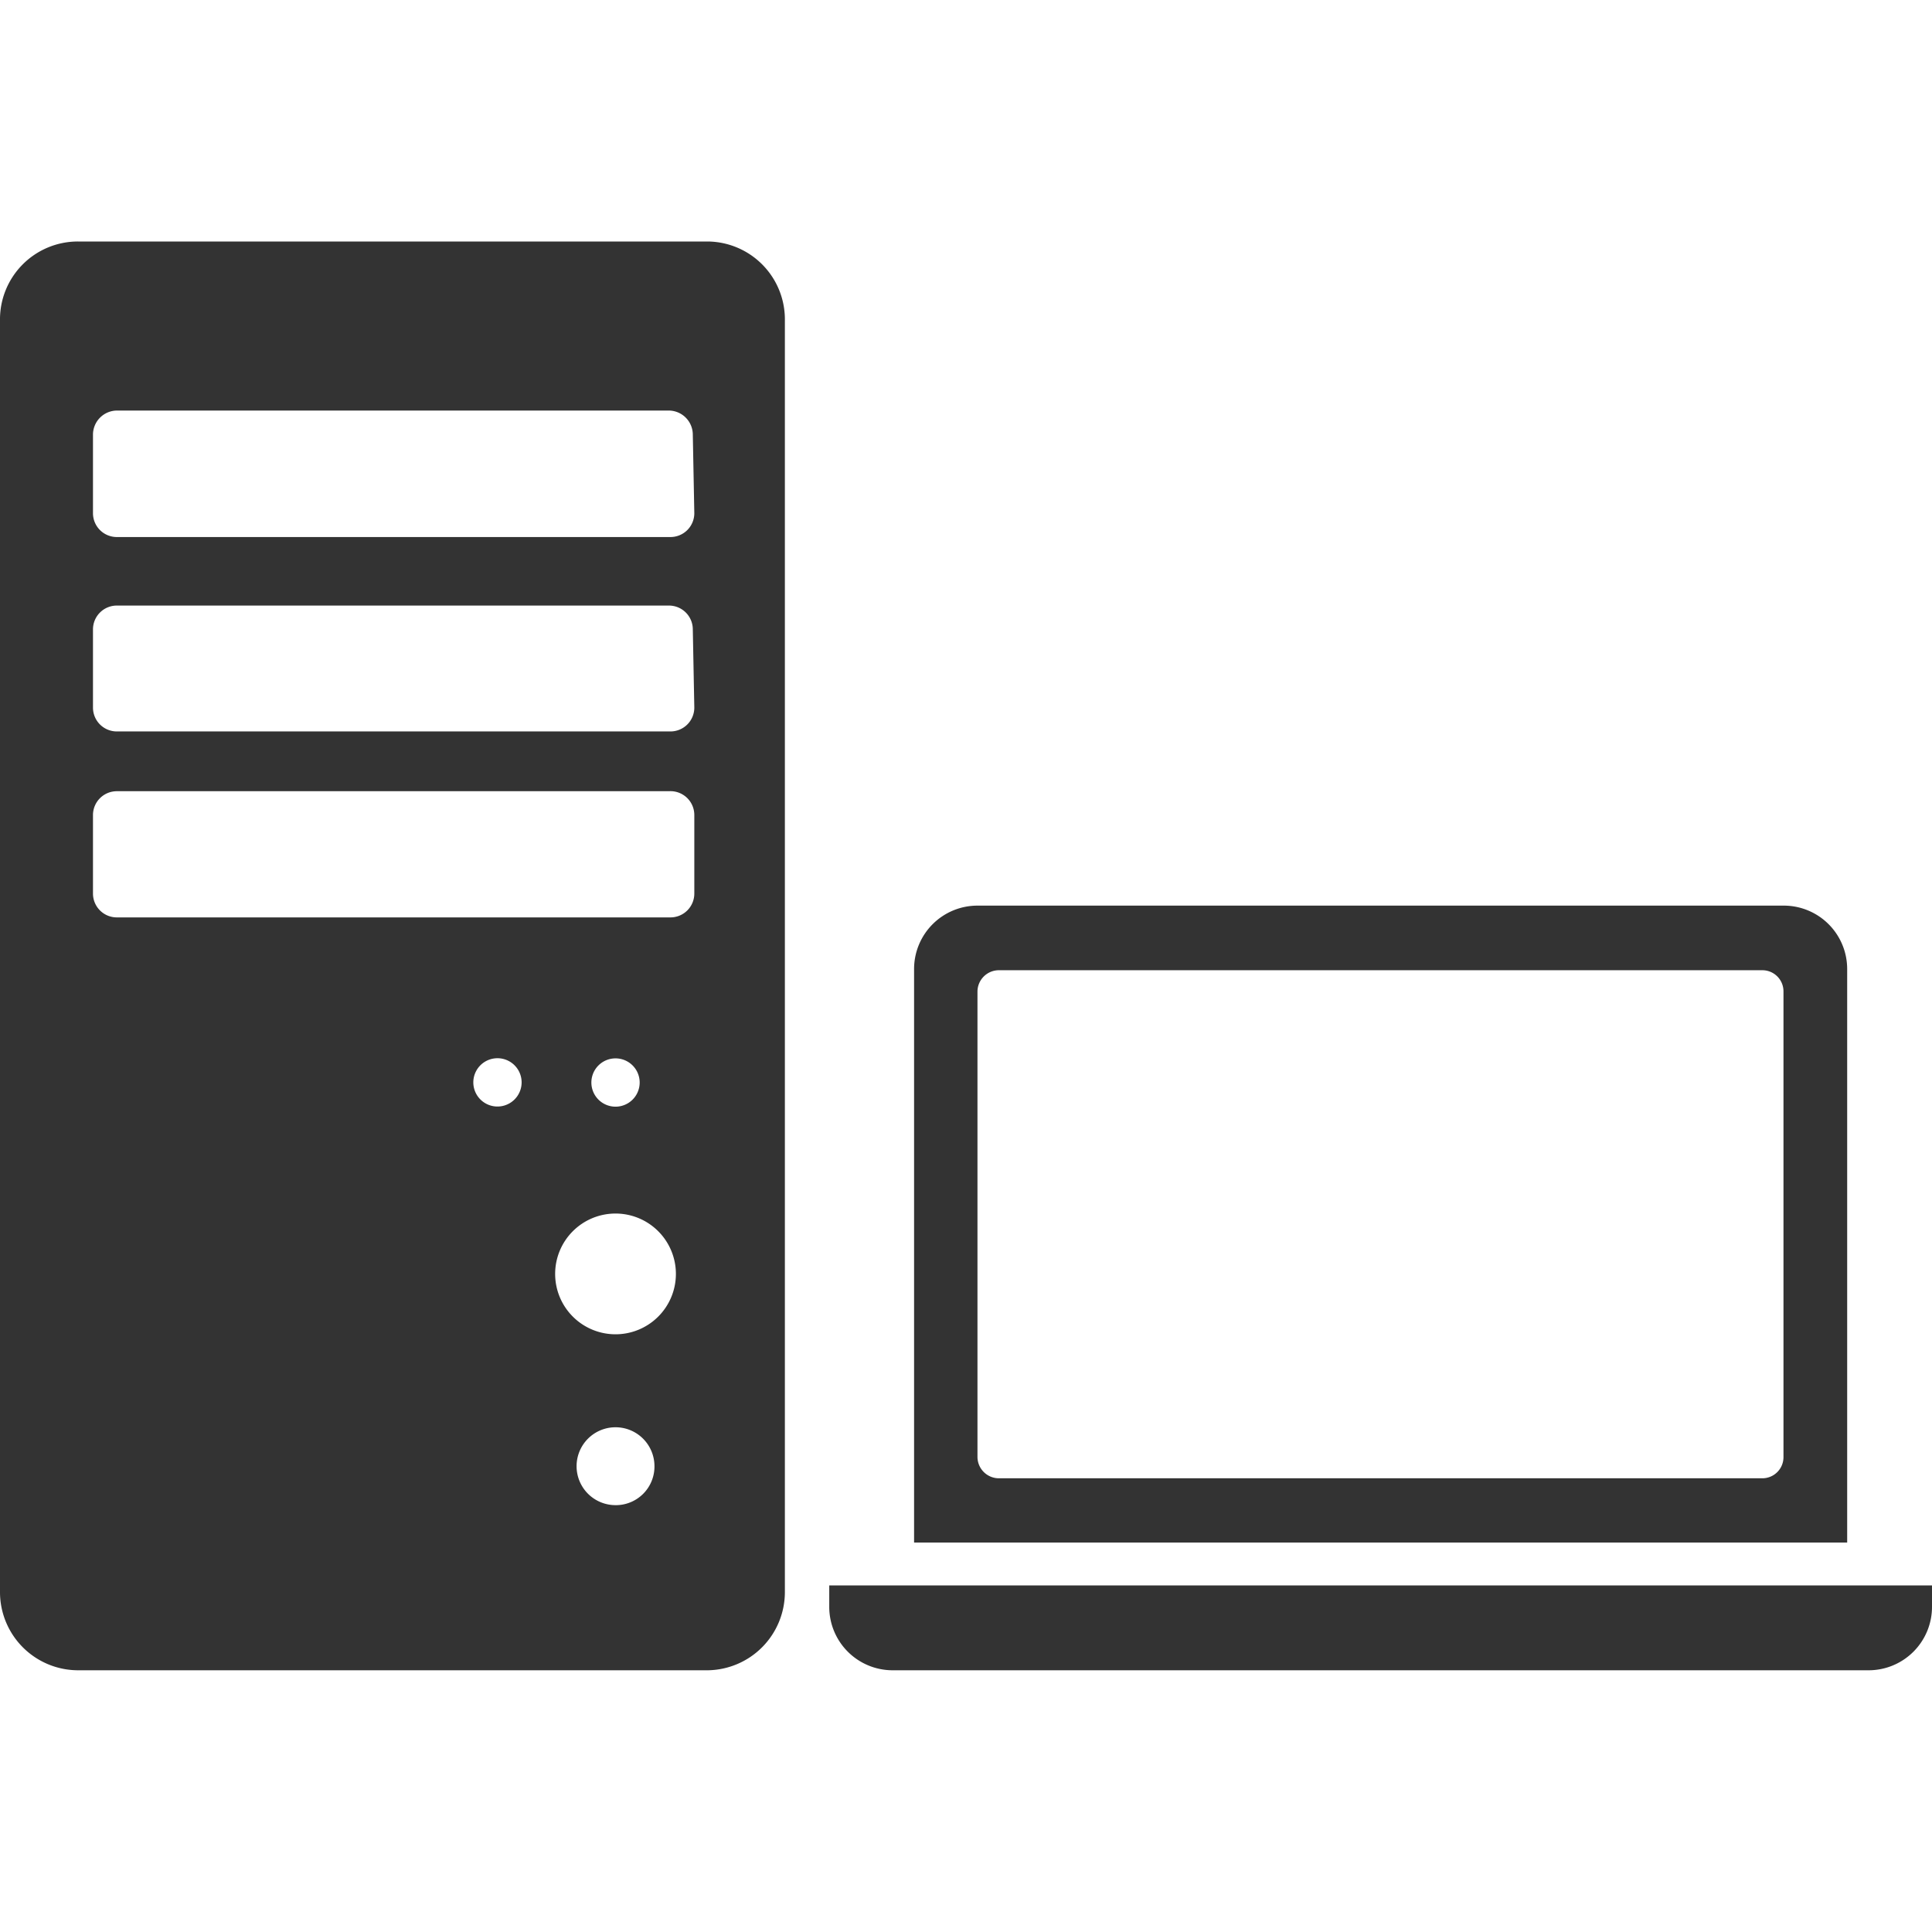
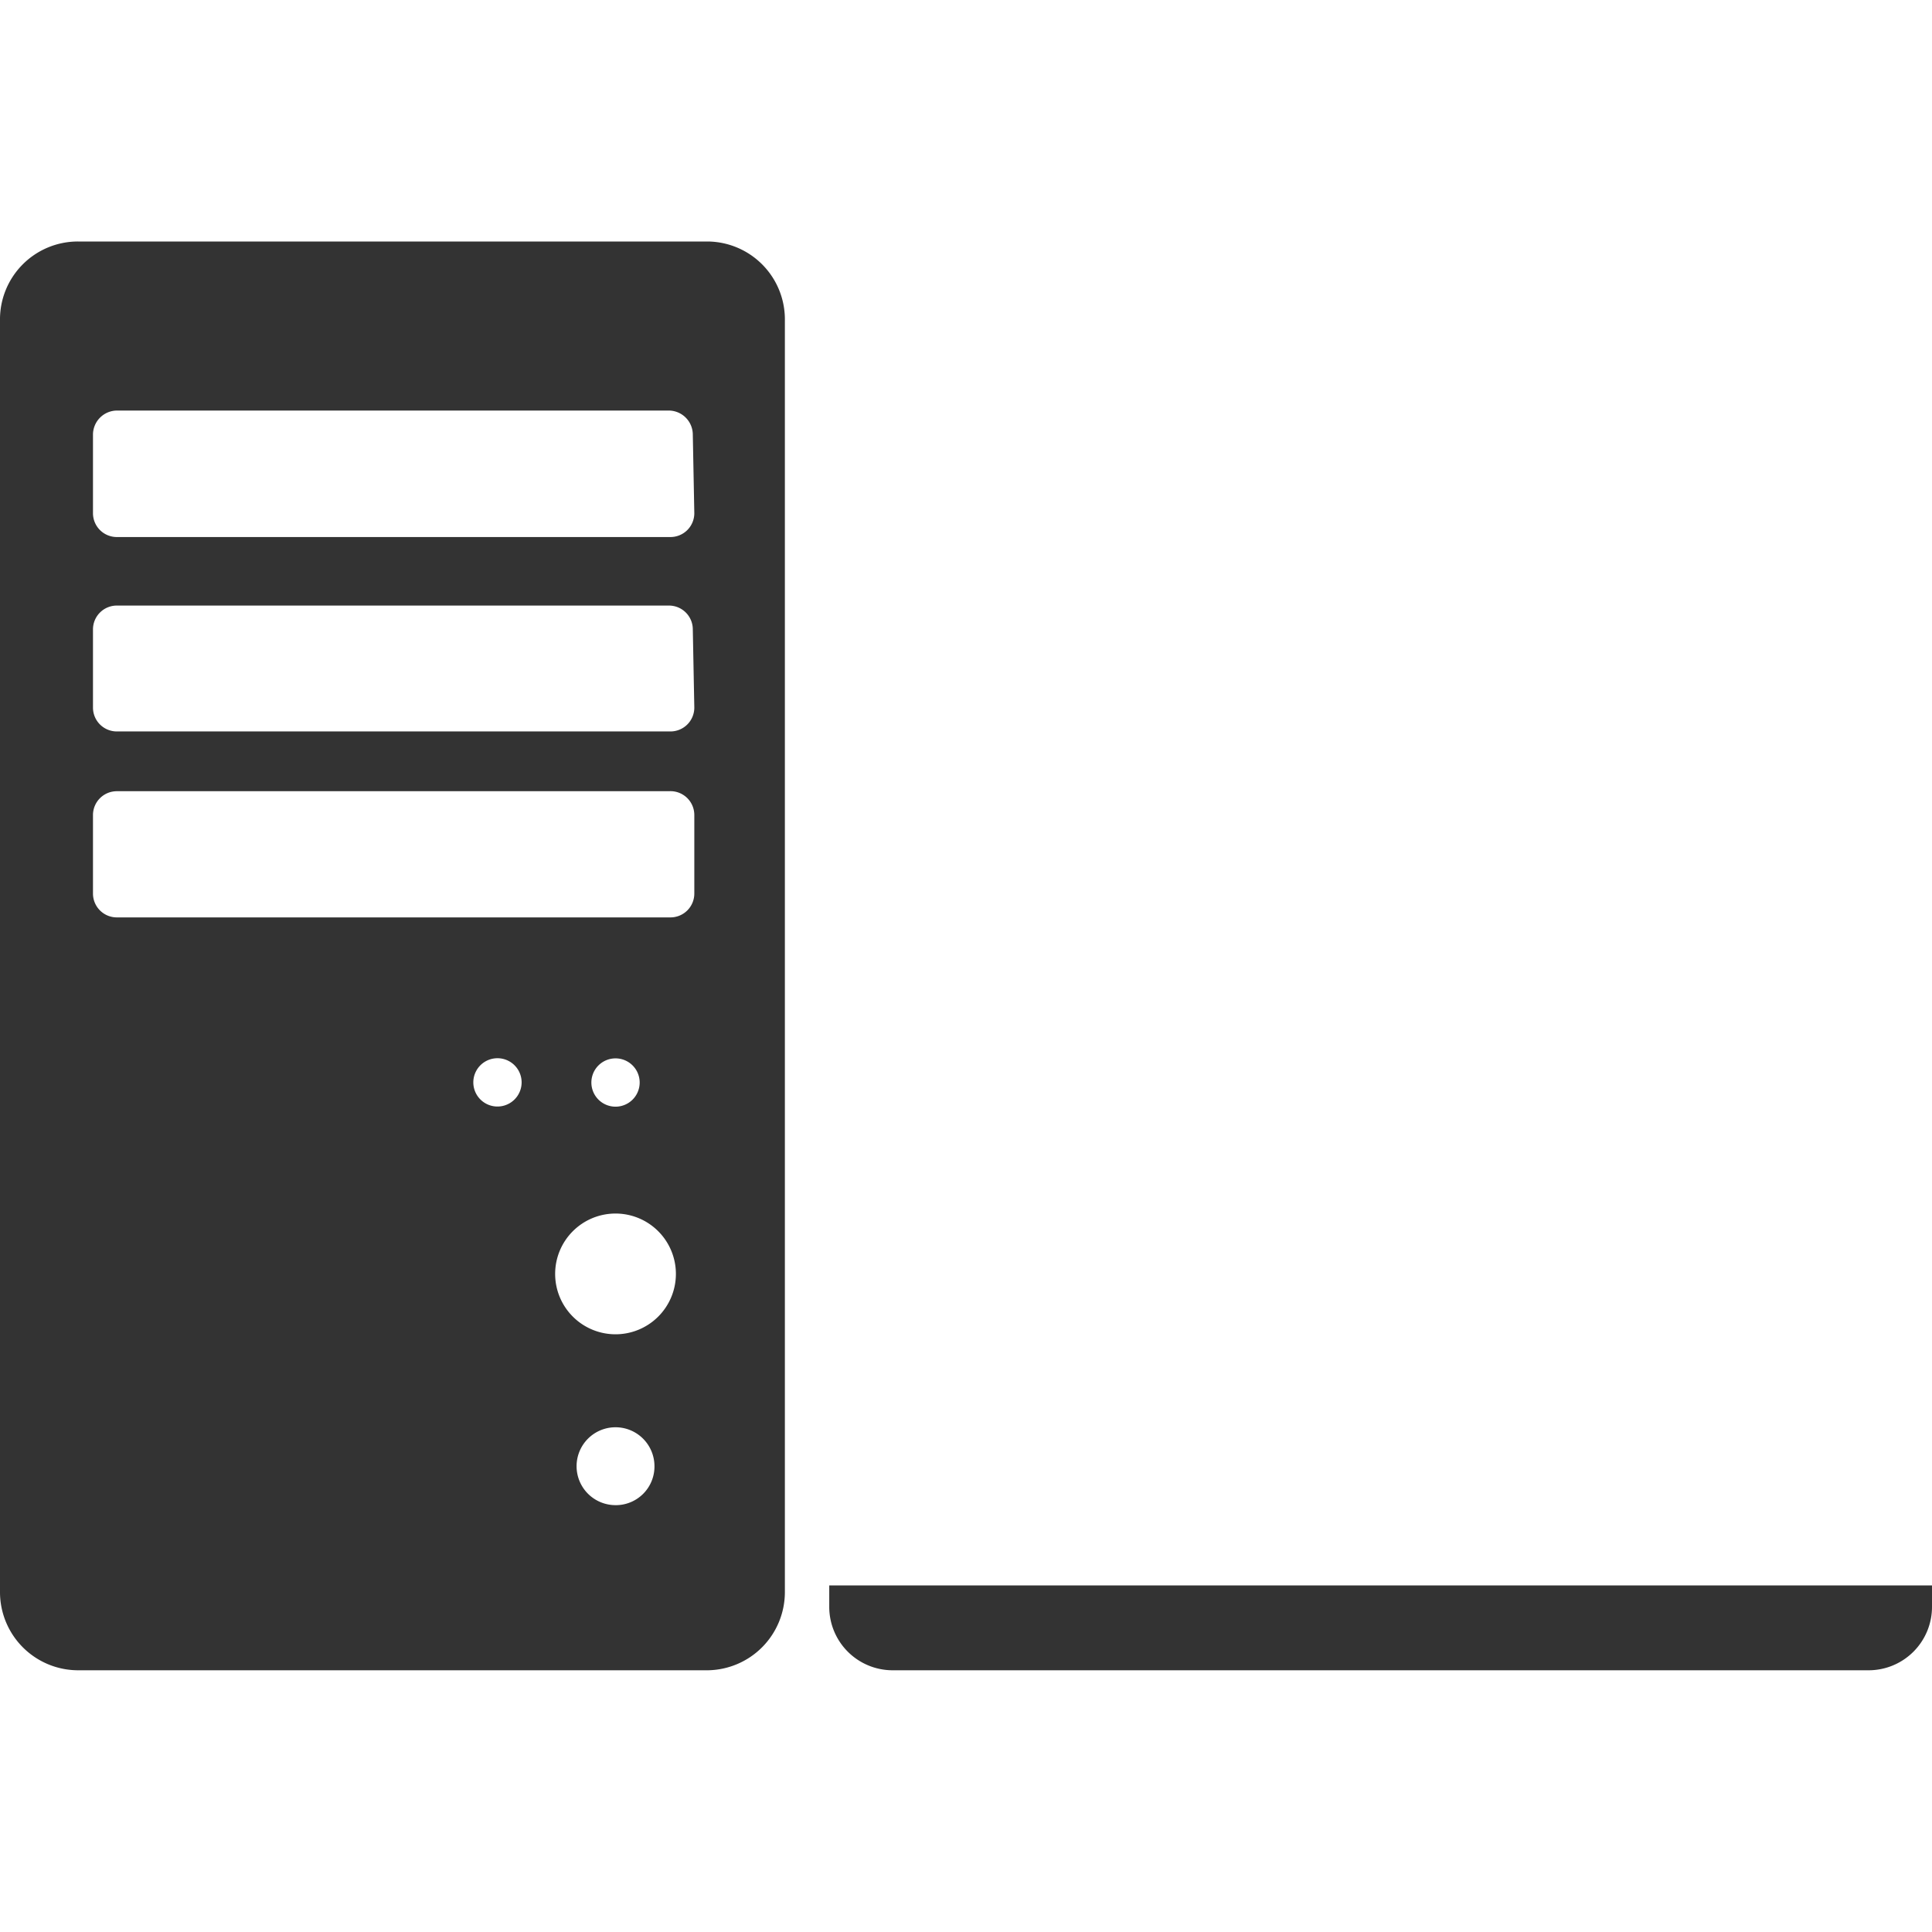
<svg xmlns="http://www.w3.org/2000/svg" width="64" height="64" viewBox="0 0 64 64">
  <title>kb_pc_q419_btn</title>
  <path d="M27.47,52.52v.7a2.1,2.1,0,0,0,2.1,2.11H61.89A2.1,2.1,0,0,0,64,53.22v-.7Z" fill="#333" />
-   <path d="M59.08,30H32.38a2.1,2.1,0,0,0-2.1,2.1v19H61.19v-19A2.1,2.1,0,0,0,59.08,30Zm0,18.26a.7.7,0,0,1-.7.71H33.09a.71.71,0,0,1-.71-.71V32.85a.71.71,0,0,1,.71-.71H58.38a.7.7,0,0,1,.7.71Z" fill="#333" />
  <path d="M23.45,8H2.58A2.58,2.58,0,0,0,0,10.62V52.75a2.59,2.59,0,0,0,2.58,2.58H23.45A2.59,2.59,0,0,0,26,52.75V10.62A2.58,2.58,0,0,0,23.45,8ZM16.39,36.65a.8.8,0,0,1,0-1.59.8.8,0,1,1,0,1.59Zm4,13.21a1.29,1.29,0,1,1,1.29-1.29A1.28,1.28,0,0,1,20.37,49.86Zm0-5.66a2,2,0,1,1,2-2A2,2,0,0,1,20.37,44.2Zm-.8-8.34a.8.8,0,0,1,.8-.8.8.8,0,1,1-.8.8ZM23,29.6a.79.79,0,0,1-.79.79H3.87a.79.79,0,0,1-.79-.79V27a.79.79,0,0,1,.79-.79H22.16A.79.79,0,0,1,23,27Zm0-6.16a.79.79,0,0,1-.79.79H3.87a.79.79,0,0,1-.79-.79V20.85a.79.79,0,0,1,.79-.79H22.16a.79.79,0,0,1,.79.79ZM23,17a.79.79,0,0,1-.79.79H3.87A.79.79,0,0,1,3.08,17V14.4a.8.8,0,0,1,.79-.8H22.16a.8.8,0,0,1,.79.8Z" fill="#333" />
</svg>